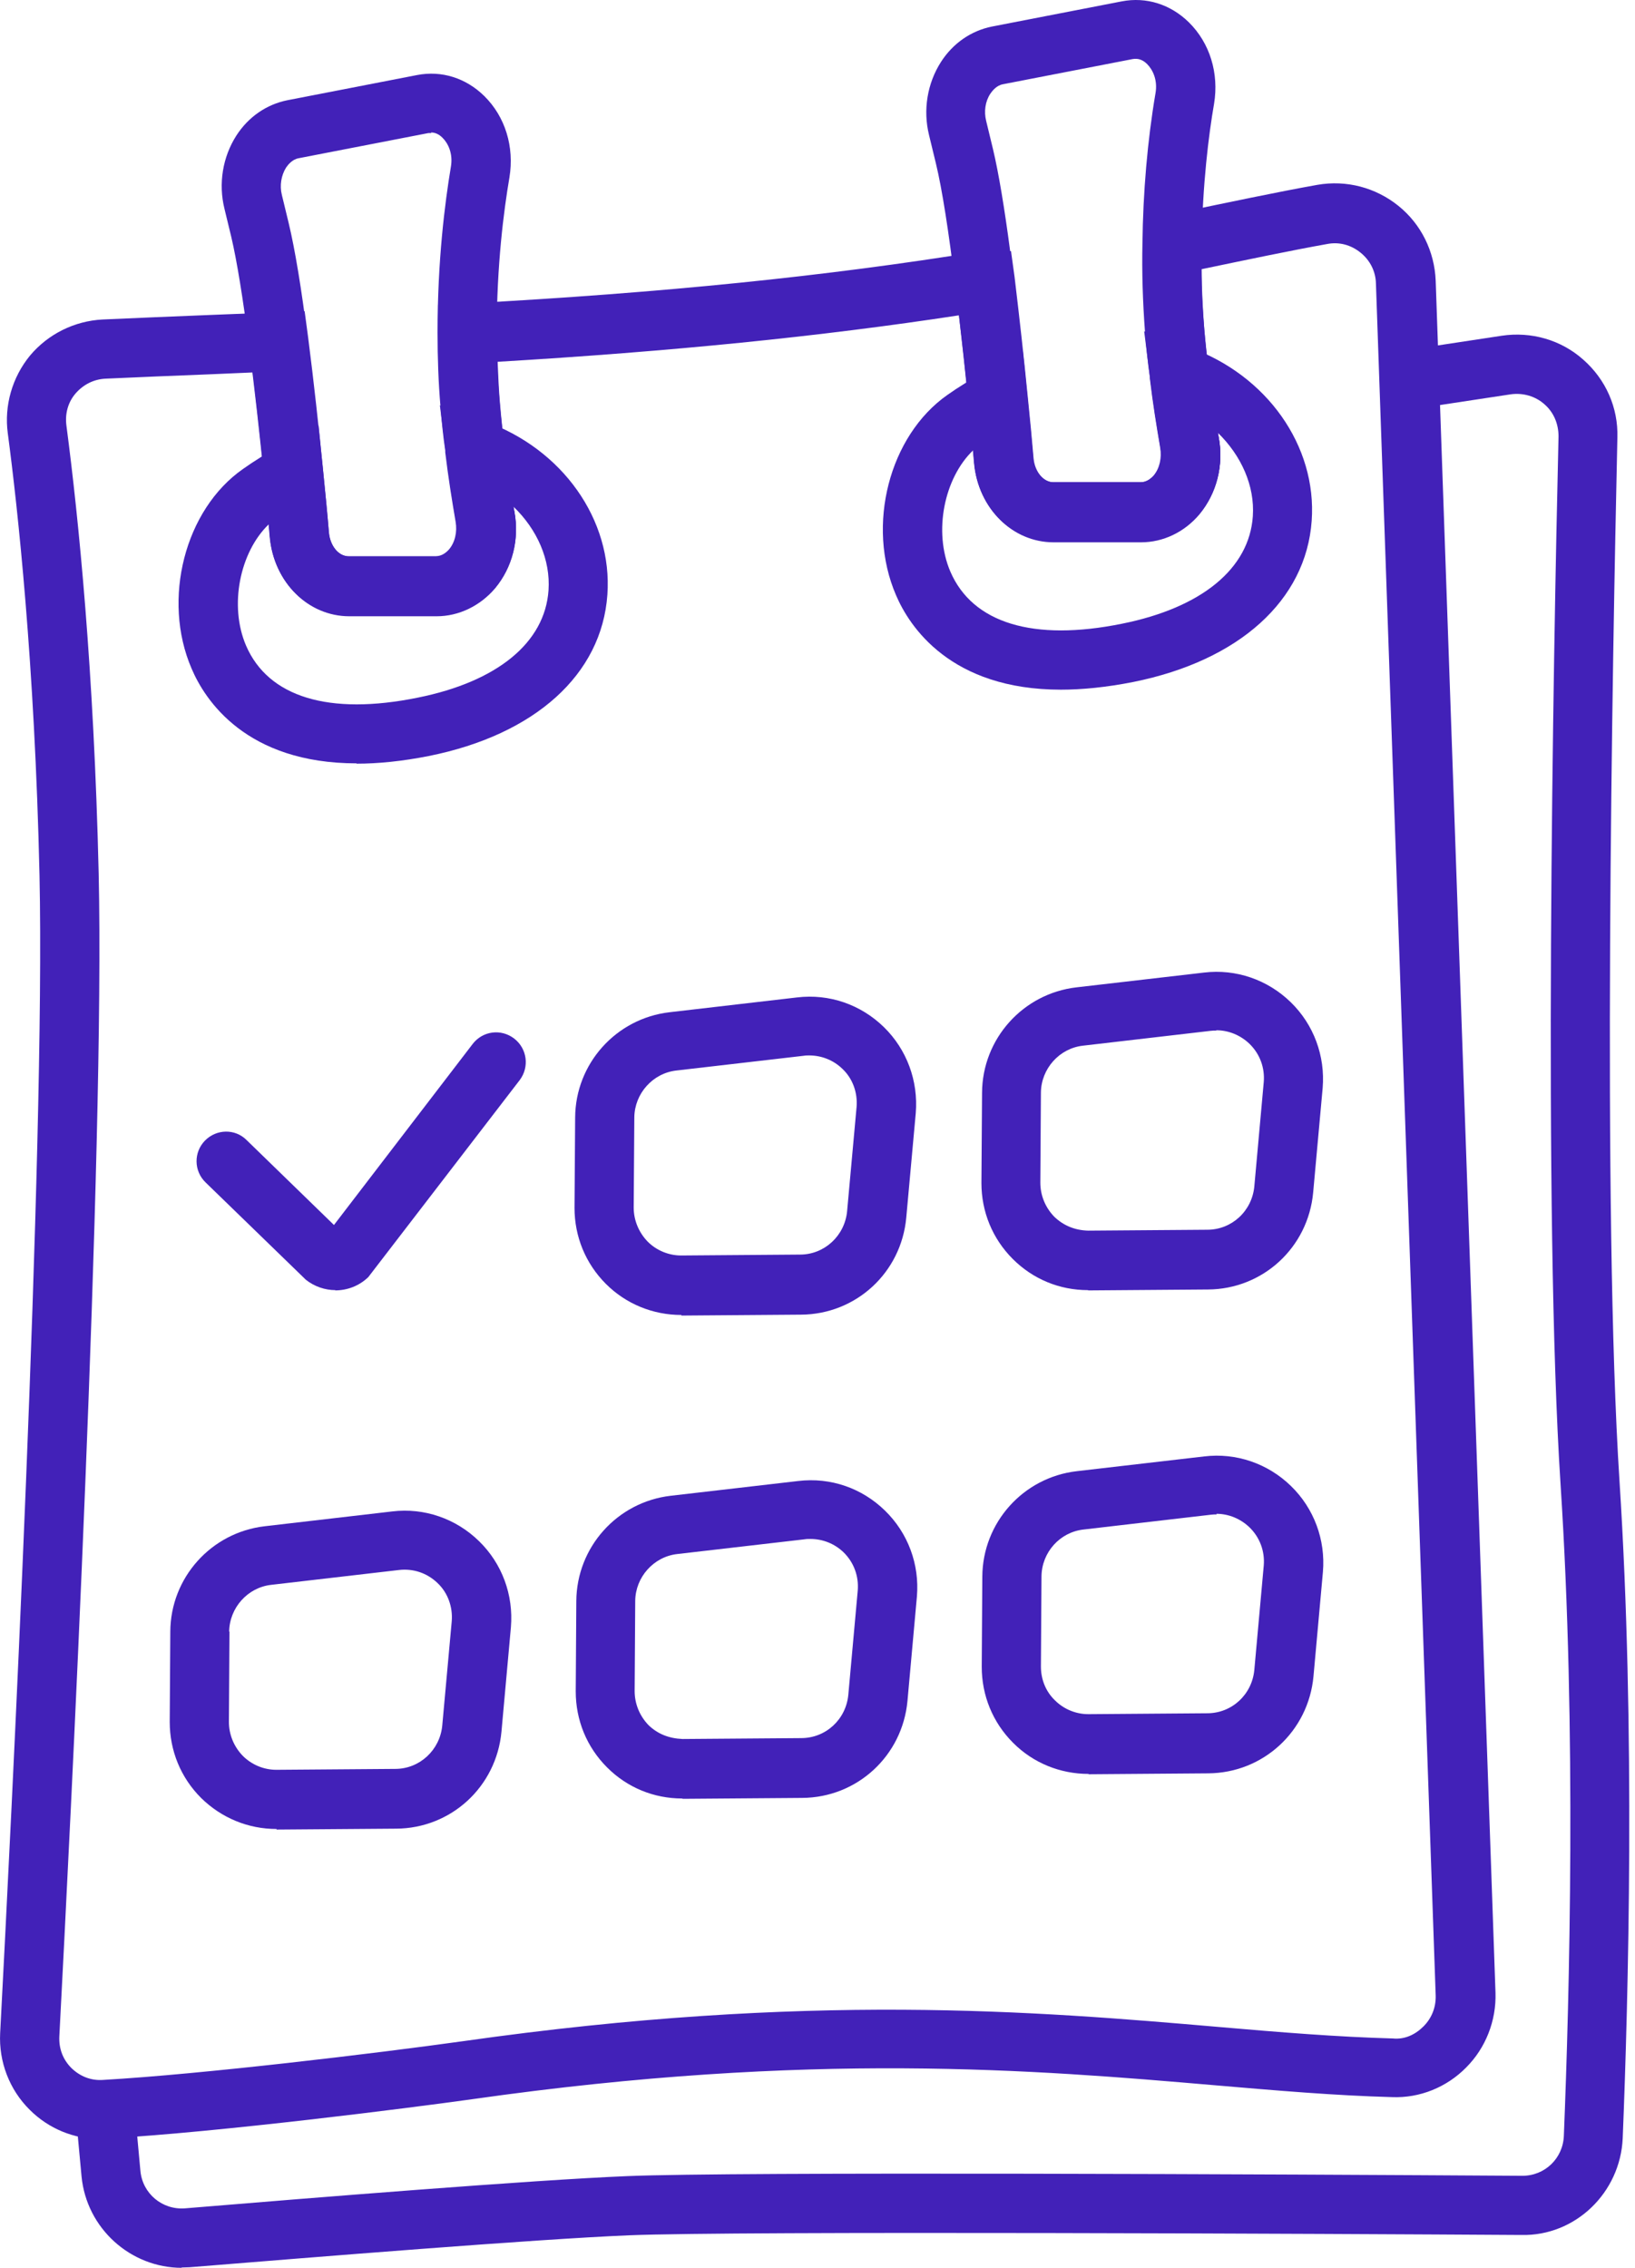
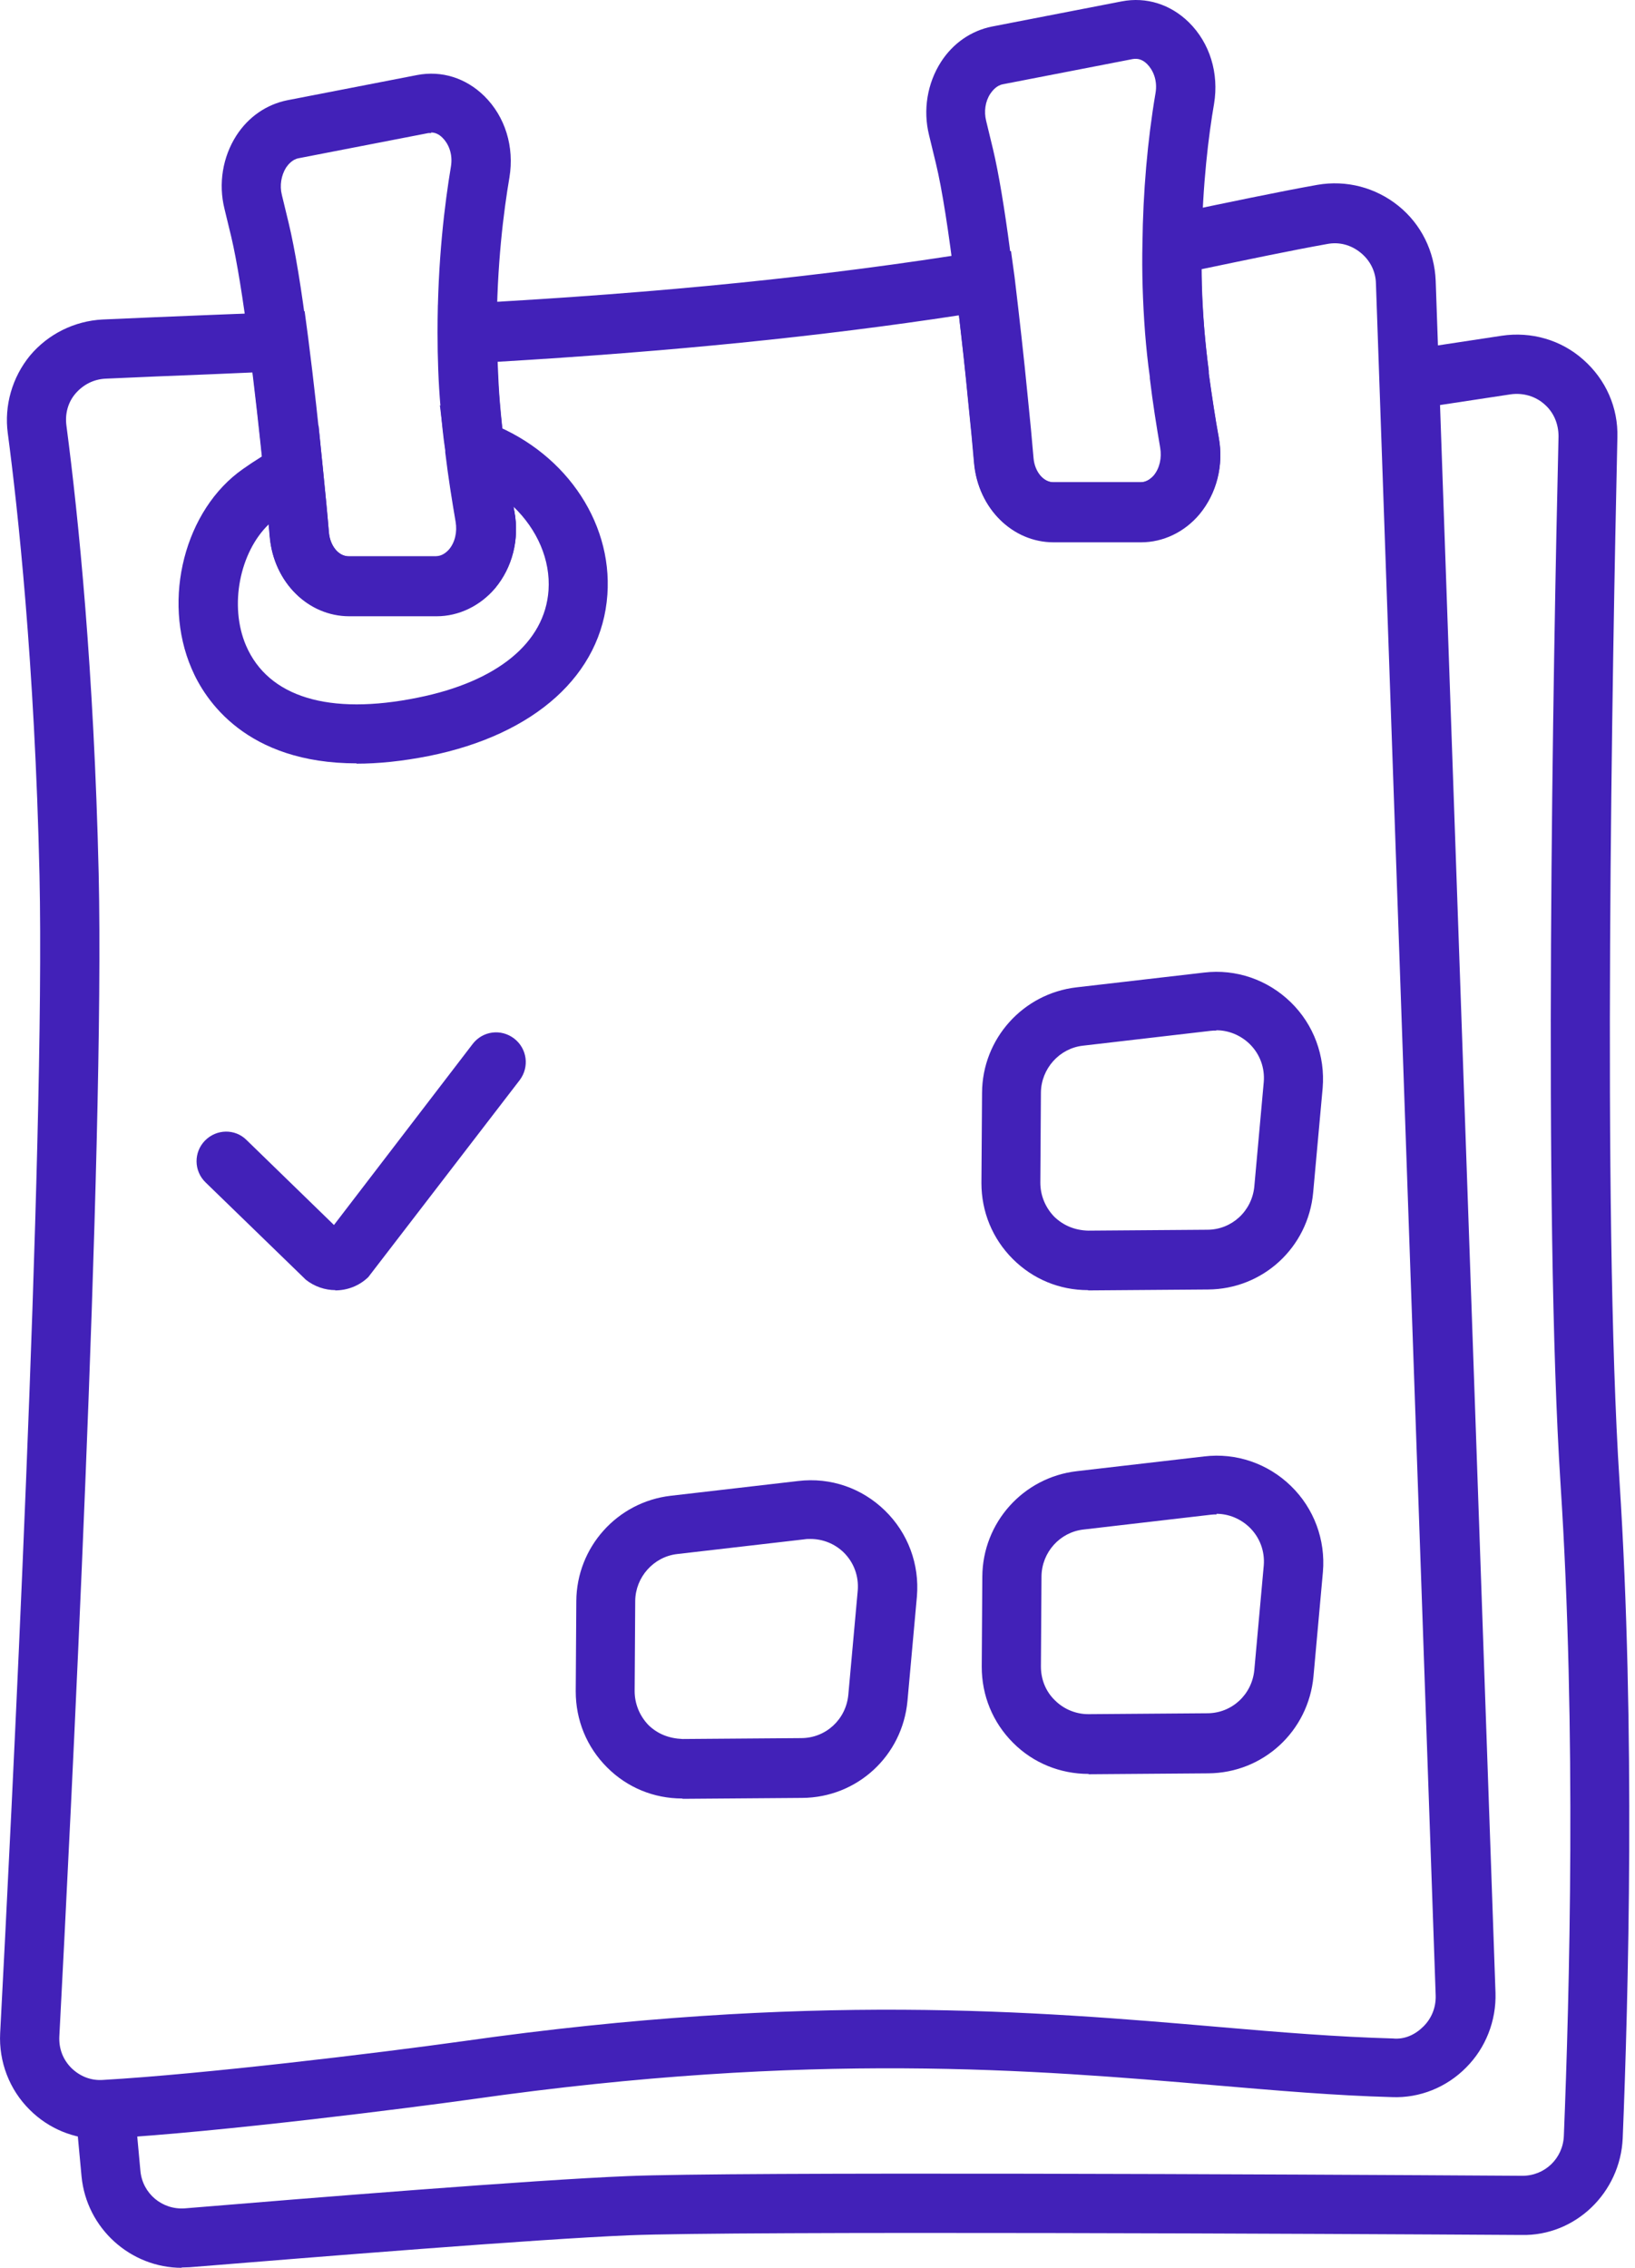
<svg xmlns="http://www.w3.org/2000/svg" width="31" height="43" viewBox="0 0 31 43" fill="none">
  <path d="M6.764 14.474C4.665 14.474 3.885 13.273 3.633 12.678C3.066 11.366 3.504 9.66 4.609 8.891C4.822 8.74 5.047 8.599 5.299 8.465L6.04 8.066L6.124 8.902C6.169 9.346 6.208 9.75 6.236 10.092C6.259 10.356 6.427 10.552 6.618 10.552H8.273C8.391 10.552 8.475 10.479 8.526 10.423C8.638 10.288 8.683 10.092 8.649 9.896C8.582 9.503 8.509 9.054 8.453 8.583L8.34 7.685L9.193 7.988C10.663 8.51 11.617 9.856 11.516 11.276C11.41 12.791 10.142 13.93 8.133 14.334C7.622 14.435 7.168 14.48 6.758 14.48L6.764 14.474ZM5.097 9.94C4.547 10.468 4.34 11.483 4.665 12.241C5.086 13.217 6.236 13.571 7.92 13.228C9.429 12.925 10.332 12.185 10.4 11.192C10.439 10.614 10.186 10.041 9.738 9.609C9.738 9.637 9.749 9.671 9.754 9.699C9.85 10.221 9.715 10.748 9.39 11.141C9.104 11.478 8.7 11.674 8.279 11.674H6.623C5.844 11.674 5.198 11.034 5.12 10.187C5.114 10.109 5.109 10.025 5.097 9.94Z" fill="#4221B8" />
-   <path d="M20.118 13.077C18.019 13.077 17.239 11.876 16.987 11.281C16.42 9.963 16.858 8.263 17.963 7.488C18.176 7.337 18.406 7.197 18.653 7.062L19.394 6.664L19.478 7.5C19.523 7.943 19.562 8.347 19.59 8.689C19.613 8.953 19.781 9.149 19.972 9.149H21.627C21.745 9.149 21.829 9.076 21.88 9.02C21.992 8.886 22.037 8.689 22.003 8.493C21.936 8.1 21.863 7.651 21.807 7.18L21.694 6.282L22.547 6.585C24.017 7.107 24.971 8.454 24.87 9.873C24.764 11.382 23.495 12.527 21.487 12.931C20.976 13.032 20.516 13.077 20.112 13.077H20.118ZM18.451 8.538C17.901 9.065 17.694 10.081 18.019 10.838C18.44 11.815 19.59 12.168 21.274 11.826C22.783 11.523 23.686 10.782 23.754 9.789C23.793 9.211 23.535 8.639 23.092 8.207C23.092 8.235 23.103 8.268 23.108 8.296C23.204 8.818 23.069 9.346 22.744 9.738C22.457 10.081 22.053 10.271 21.633 10.271H19.977C19.198 10.271 18.552 9.632 18.474 8.785C18.468 8.706 18.462 8.622 18.451 8.538Z" fill="#4221B8" />
  <path d="M6.36 24.462C6.163 24.462 5.961 24.394 5.799 24.265L3.897 22.419C3.672 22.2 3.672 21.847 3.885 21.628C4.104 21.404 4.458 21.398 4.676 21.617L6.332 23.227L8.963 19.793C9.154 19.546 9.502 19.502 9.749 19.692C9.996 19.883 10.04 20.231 9.855 20.478L6.983 24.215C6.809 24.383 6.584 24.467 6.354 24.467L6.36 24.462Z" fill="#4221B8" />
  <path d="M1.905 40.559C1.405 40.559 0.923 40.363 0.564 40.004C0.177 39.622 -0.025 39.089 0.003 38.55C0.205 34.713 0.861 21.774 0.749 16.595C0.659 12.583 0.334 9.621 0.148 8.218C0.076 7.69 0.233 7.152 0.569 6.742C0.912 6.333 1.411 6.086 1.944 6.058C2.561 6.03 3.234 6.002 3.958 5.973L5.776 5.901L5.844 6.411C5.95 7.236 6.046 8.122 6.124 8.908C6.169 9.351 6.208 9.755 6.236 10.098C6.259 10.361 6.427 10.558 6.618 10.558H8.273C8.391 10.558 8.475 10.485 8.526 10.428C8.638 10.294 8.683 10.098 8.649 9.901C8.582 9.508 8.509 9.059 8.453 8.588V8.555C8.413 8.285 8.385 8.005 8.363 7.724C8.324 7.264 8.307 6.793 8.307 6.316V5.783L8.84 5.755C12.571 5.553 15.668 5.238 18.58 4.767H18.67L19.169 4.762L19.237 5.255C19.327 6.007 19.416 6.798 19.484 7.5C19.529 7.937 19.568 8.347 19.596 8.684C19.618 8.947 19.787 9.144 19.977 9.144H21.633C21.75 9.144 21.835 9.071 21.885 9.015C21.997 8.88 22.042 8.684 22.009 8.487C21.941 8.094 21.868 7.646 21.812 7.174V7.146C21.773 6.877 21.745 6.596 21.723 6.316C21.678 5.721 21.661 5.149 21.672 4.616L21.683 4.172L22.3 4.043C23.294 3.836 24.225 3.639 24.977 3.505C25.527 3.409 26.082 3.555 26.514 3.903C26.946 4.251 27.199 4.767 27.221 5.323L28.355 37.787C28.371 38.315 28.169 38.831 27.799 39.201C27.429 39.577 26.918 39.785 26.391 39.763C25.319 39.734 24.208 39.639 23.03 39.538C19.624 39.246 15.388 38.887 8.958 39.802C7.757 39.97 4.183 40.425 2.039 40.548C2 40.548 1.961 40.548 1.922 40.548L1.905 40.559ZM4.794 7.062L4.003 7.096C3.285 7.124 2.612 7.152 2 7.18C1.776 7.191 1.579 7.292 1.433 7.46C1.287 7.629 1.231 7.848 1.259 8.066C1.489 9.817 1.781 12.707 1.871 16.567C1.989 21.791 1.327 34.758 1.125 38.612C1.114 38.842 1.192 39.05 1.355 39.213C1.518 39.37 1.725 39.454 1.955 39.437C3.829 39.33 7.14 38.932 8.784 38.702C15.337 37.771 19.646 38.135 23.108 38.433C24.27 38.534 25.37 38.623 26.408 38.651C26.632 38.674 26.834 38.579 26.991 38.421C27.148 38.264 27.227 38.057 27.221 37.838L26.088 5.373C26.082 5.143 25.976 4.935 25.796 4.79C25.616 4.644 25.392 4.582 25.162 4.627C24.5 4.745 23.669 4.919 22.783 5.104C22.783 5.468 22.805 5.856 22.833 6.248C22.856 6.518 22.884 6.781 22.918 7.04V7.09C22.979 7.528 23.041 7.943 23.108 8.308C23.204 8.829 23.069 9.357 22.744 9.75C22.457 10.092 22.053 10.283 21.633 10.283H19.977C19.198 10.283 18.552 9.643 18.474 8.796C18.446 8.459 18.406 8.055 18.361 7.623C18.311 7.101 18.249 6.535 18.182 5.979C15.539 6.383 12.728 6.664 9.435 6.86C9.446 7.124 9.457 7.387 9.479 7.646C9.502 7.915 9.53 8.184 9.564 8.442V8.493C9.625 8.93 9.687 9.346 9.754 9.71C9.85 10.232 9.715 10.76 9.39 11.152C9.104 11.489 8.7 11.685 8.279 11.685H6.623C5.844 11.685 5.198 11.046 5.12 10.198C5.092 9.862 5.052 9.458 5.008 9.026C4.946 8.409 4.873 7.73 4.794 7.068V7.062Z" fill="#4221B8" />
  <path d="M3.448 43C2.477 43 1.641 42.254 1.546 41.266L1.433 40.049L2.55 39.942L2.662 41.16C2.701 41.592 3.077 41.906 3.509 41.872C5.872 41.676 10.102 41.334 11.892 41.261C13.901 41.176 24.433 41.227 28.865 41.255C29.292 41.255 29.634 40.924 29.651 40.498C29.757 37.877 29.892 32.794 29.589 28.154C29.258 23.048 29.449 12.55 29.55 8.274C29.55 8.038 29.46 7.82 29.286 7.668C29.112 7.511 28.876 7.444 28.641 7.477L26.789 7.758L26.621 6.647L28.472 6.366C29.034 6.282 29.6 6.445 30.021 6.821C30.447 7.197 30.683 7.73 30.666 8.296C30.571 12.561 30.38 23.02 30.706 28.081C31.009 32.771 30.874 37.9 30.767 40.542C30.722 41.575 29.869 42.4 28.848 42.377C25.398 42.355 13.974 42.299 11.931 42.383C10.158 42.456 5.95 42.798 3.594 42.989C3.543 42.989 3.487 42.994 3.436 42.994L3.448 43Z" fill="#4221B8" />
  <path d="M8.273 11.674H6.618C5.838 11.674 5.193 11.034 5.114 10.187C5.086 9.851 5.047 9.447 5.002 9.015C4.923 8.24 4.828 7.365 4.721 6.551C4.609 5.67 4.491 4.941 4.385 4.492L4.256 3.959C4.138 3.482 4.222 2.977 4.48 2.573C4.71 2.214 5.058 1.978 5.451 1.9L7.908 1.423C8.374 1.333 8.834 1.479 9.182 1.821C9.581 2.214 9.754 2.786 9.659 3.364C9.552 3.993 9.418 5.02 9.418 6.31C9.418 6.753 9.435 7.197 9.474 7.629C9.496 7.898 9.524 8.167 9.558 8.425V8.476C9.62 8.914 9.682 9.329 9.749 9.694C9.844 10.215 9.71 10.743 9.384 11.136C9.098 11.472 8.694 11.669 8.273 11.669V11.674ZM8.178 2.523C8.178 2.523 8.144 2.523 8.122 2.523L5.664 3C5.541 3.022 5.462 3.123 5.423 3.179C5.333 3.325 5.299 3.516 5.344 3.695L5.473 4.228C5.591 4.717 5.72 5.491 5.832 6.406C5.939 7.23 6.034 8.117 6.113 8.897C6.158 9.34 6.197 9.744 6.225 10.086C6.248 10.35 6.416 10.546 6.607 10.546H8.262C8.38 10.546 8.464 10.473 8.514 10.417C8.627 10.283 8.672 10.086 8.638 9.89C8.571 9.497 8.498 9.048 8.442 8.577V8.543C8.402 8.274 8.374 7.993 8.352 7.713C8.312 7.253 8.296 6.781 8.296 6.305C8.296 4.93 8.436 3.841 8.548 3.168C8.593 2.916 8.498 2.719 8.391 2.613C8.324 2.545 8.251 2.512 8.172 2.512L8.178 2.523Z" fill="#4221B8" />
  <path d="M21.627 10.271H19.972C19.192 10.271 18.547 9.632 18.468 8.785C18.44 8.448 18.401 8.044 18.356 7.612C18.305 7.068 18.238 6.467 18.171 5.884L18.109 5.39C17.991 4.414 17.862 3.578 17.744 3.095L17.615 2.562C17.497 2.085 17.582 1.58 17.84 1.176C18.07 0.817 18.418 0.581 18.81 0.503L21.268 0.026C21.734 -0.064 22.194 0.082 22.542 0.424C22.94 0.817 23.114 1.389 23.019 1.967C22.918 2.551 22.8 3.482 22.783 4.638C22.772 5.143 22.783 5.676 22.833 6.232C22.856 6.501 22.884 6.765 22.918 7.023V7.073C22.979 7.511 23.041 7.926 23.108 8.291C23.204 8.813 23.069 9.34 22.744 9.733C22.457 10.075 22.053 10.266 21.633 10.266L21.627 10.271ZM19.158 4.762L19.226 5.255C19.315 6.007 19.405 6.798 19.473 7.5C19.517 7.937 19.557 8.347 19.585 8.684C19.607 8.947 19.776 9.144 19.966 9.144H21.622C21.739 9.144 21.823 9.071 21.874 9.015C21.986 8.88 22.031 8.684 21.997 8.487C21.93 8.094 21.857 7.646 21.801 7.174V7.146C21.762 6.877 21.734 6.596 21.711 6.316C21.666 5.721 21.649 5.149 21.661 4.616C21.672 3.651 21.756 2.663 21.908 1.771C21.953 1.518 21.857 1.322 21.75 1.215C21.666 1.131 21.577 1.103 21.476 1.12L19.018 1.597C18.895 1.619 18.816 1.72 18.777 1.777C18.681 1.922 18.653 2.113 18.698 2.293L18.827 2.826C18.934 3.275 19.046 3.948 19.153 4.762H19.158Z" fill="#4221B8" />
-   <path d="M12.919 24.933C12.38 24.933 11.87 24.725 11.488 24.344C11.101 23.956 10.893 23.446 10.893 22.902L10.905 21.19C10.91 20.169 11.679 19.311 12.694 19.193L15.113 18.912C15.724 18.839 16.319 19.047 16.757 19.473C17.194 19.9 17.413 20.495 17.363 21.106L17.183 23.087C17.088 24.131 16.229 24.922 15.186 24.927L12.936 24.944H12.919V24.933ZM15.348 20.012C15.315 20.012 15.275 20.012 15.242 20.018L12.823 20.298C12.375 20.349 12.032 20.736 12.027 21.185L12.015 22.896C12.015 23.137 12.111 23.367 12.279 23.541C12.447 23.71 12.678 23.805 12.913 23.805H12.919L15.169 23.788C15.634 23.788 16.016 23.429 16.061 22.969L16.241 20.988C16.263 20.719 16.168 20.45 15.971 20.265C15.803 20.102 15.578 20.012 15.343 20.012H15.348Z" fill="#4221B8" />
  <path d="M20.628 24.462C20.09 24.462 19.585 24.254 19.203 23.872C18.816 23.485 18.608 22.975 18.608 22.43L18.62 20.719C18.625 19.698 19.394 18.839 20.41 18.721L22.828 18.441C23.434 18.368 24.034 18.576 24.472 19.002C24.91 19.428 25.128 20.023 25.078 20.629L24.898 22.61C24.803 23.654 23.944 24.445 22.901 24.45L20.651 24.467H20.634L20.628 24.462ZM23.058 19.541C23.024 19.541 22.985 19.541 22.951 19.546L20.533 19.827C20.084 19.877 19.742 20.265 19.736 20.713L19.725 22.425C19.725 22.666 19.82 22.896 19.989 23.07C20.163 23.238 20.381 23.328 20.634 23.334L22.89 23.317C23.355 23.317 23.737 22.963 23.782 22.498L23.961 20.517C23.984 20.248 23.888 19.984 23.692 19.793C23.524 19.631 23.299 19.535 23.064 19.535L23.058 19.541Z" fill="#4221B8" />
-   <path d="M5.243 34.679C4.705 34.679 4.2 34.471 3.812 34.09C3.425 33.703 3.218 33.192 3.218 32.648L3.229 30.936C3.234 29.915 4.003 29.057 5.019 28.939L7.437 28.658C8.043 28.585 8.643 28.793 9.081 29.22C9.519 29.646 9.738 30.241 9.687 30.852L9.508 32.833C9.412 33.877 8.554 34.668 7.51 34.673L5.26 34.69H5.243V34.679ZM4.351 30.936L4.34 32.648C4.34 32.889 4.435 33.119 4.604 33.293C4.772 33.461 5.002 33.557 5.238 33.557H5.243L7.493 33.54C7.959 33.54 8.34 33.181 8.385 32.721L8.565 30.74C8.587 30.471 8.492 30.201 8.296 30.016C8.099 29.826 7.835 29.736 7.561 29.769L5.142 30.05C4.693 30.1 4.351 30.488 4.345 30.936H4.351Z" fill="#4221B8" />
  <path d="M12.936 34.101C12.397 34.101 11.892 33.894 11.511 33.512C11.123 33.125 10.916 32.614 10.916 32.07L10.927 30.359C10.933 29.337 11.701 28.479 12.717 28.361L15.135 28.081C15.747 28.008 16.342 28.215 16.779 28.642C17.217 29.068 17.436 29.663 17.385 30.269L17.206 32.25C17.11 33.293 16.252 34.084 15.208 34.09L12.958 34.107H12.941L12.936 34.101ZM15.365 29.18C15.332 29.18 15.292 29.18 15.259 29.186L12.84 29.466C12.392 29.517 12.049 29.904 12.044 30.353L12.033 32.064C12.033 32.306 12.128 32.536 12.296 32.71C12.47 32.878 12.683 32.962 12.941 32.973L15.191 32.956C15.657 32.956 16.039 32.603 16.084 32.137L16.263 30.157C16.285 29.887 16.19 29.624 15.994 29.433C15.825 29.27 15.601 29.18 15.365 29.18Z" fill="#4221B8" />
  <path d="M20.64 33.635C20.101 33.635 19.59 33.428 19.209 33.046C18.822 32.659 18.614 32.148 18.614 31.604L18.625 29.893C18.631 28.872 19.399 28.013 20.415 27.895L22.833 27.615C23.439 27.542 24.04 27.75 24.477 28.176C24.915 28.602 25.134 29.197 25.083 29.803L24.904 31.784C24.808 32.827 23.95 33.618 22.906 33.624L20.656 33.641H20.64V33.635ZM23.069 28.715C23.035 28.715 22.996 28.715 22.962 28.72L20.544 29.001C20.095 29.051 19.753 29.433 19.747 29.887L19.736 31.599C19.736 31.84 19.826 32.07 20 32.238C20.168 32.407 20.398 32.502 20.634 32.502H20.64L22.89 32.485C23.355 32.485 23.737 32.132 23.782 31.666L23.961 29.685C23.984 29.416 23.888 29.152 23.692 28.961C23.524 28.799 23.299 28.703 23.064 28.703L23.069 28.715Z" fill="#4221B8" />
</svg>